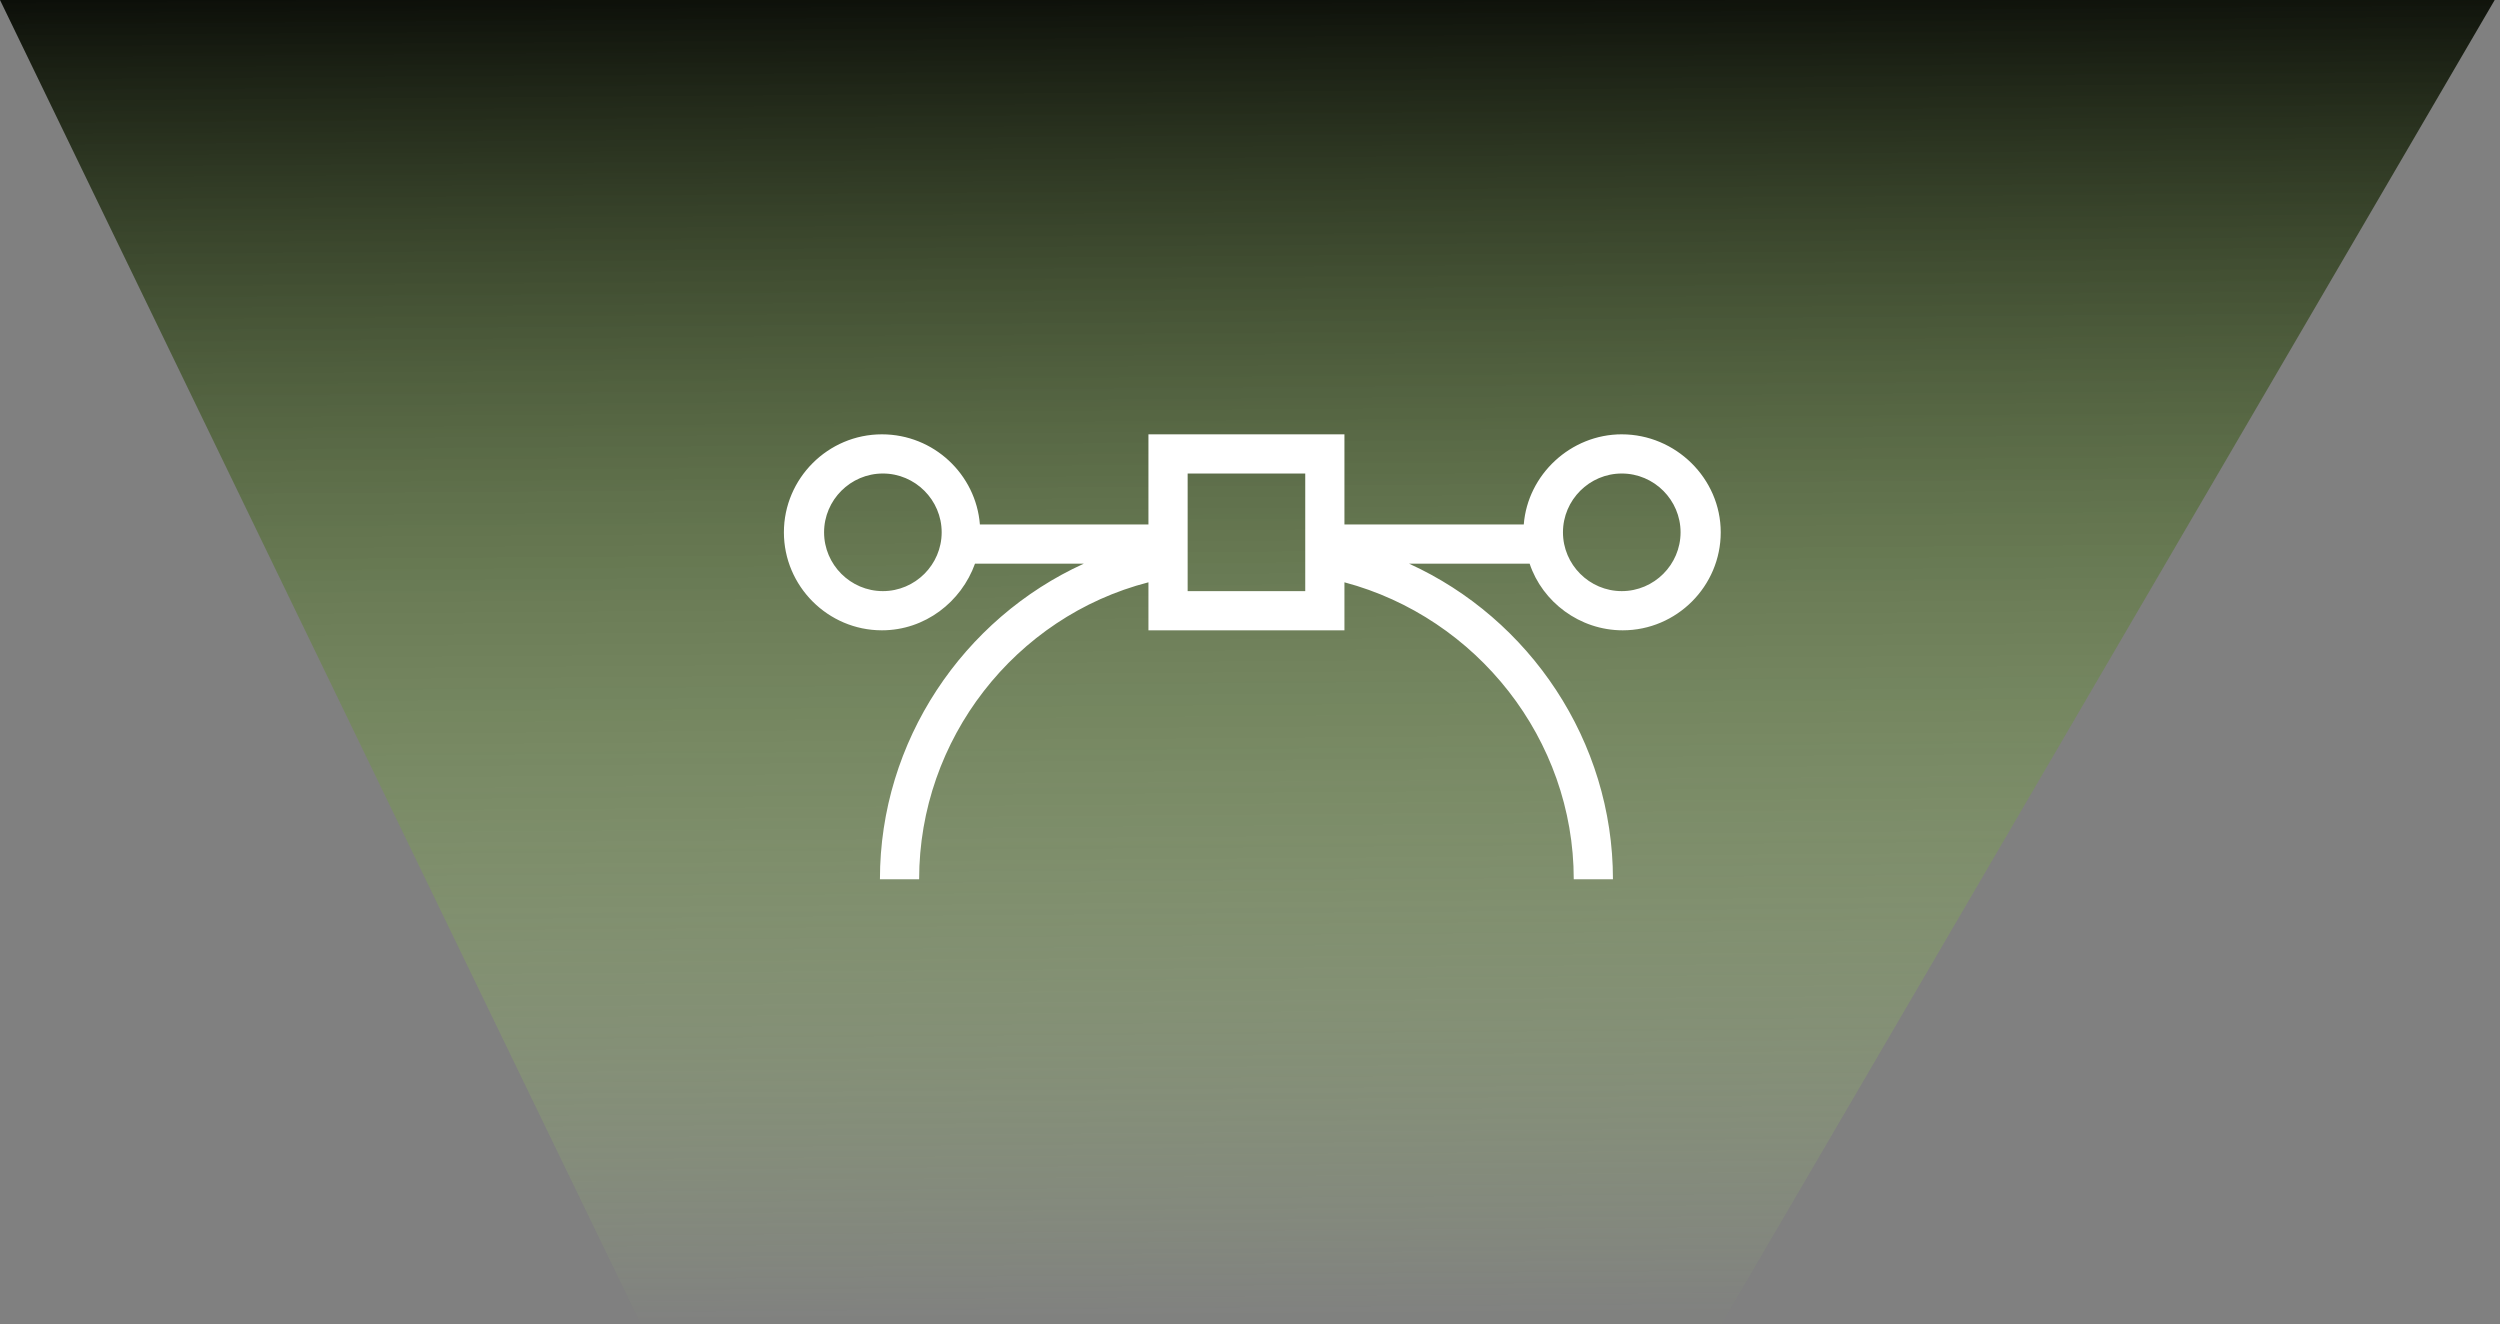
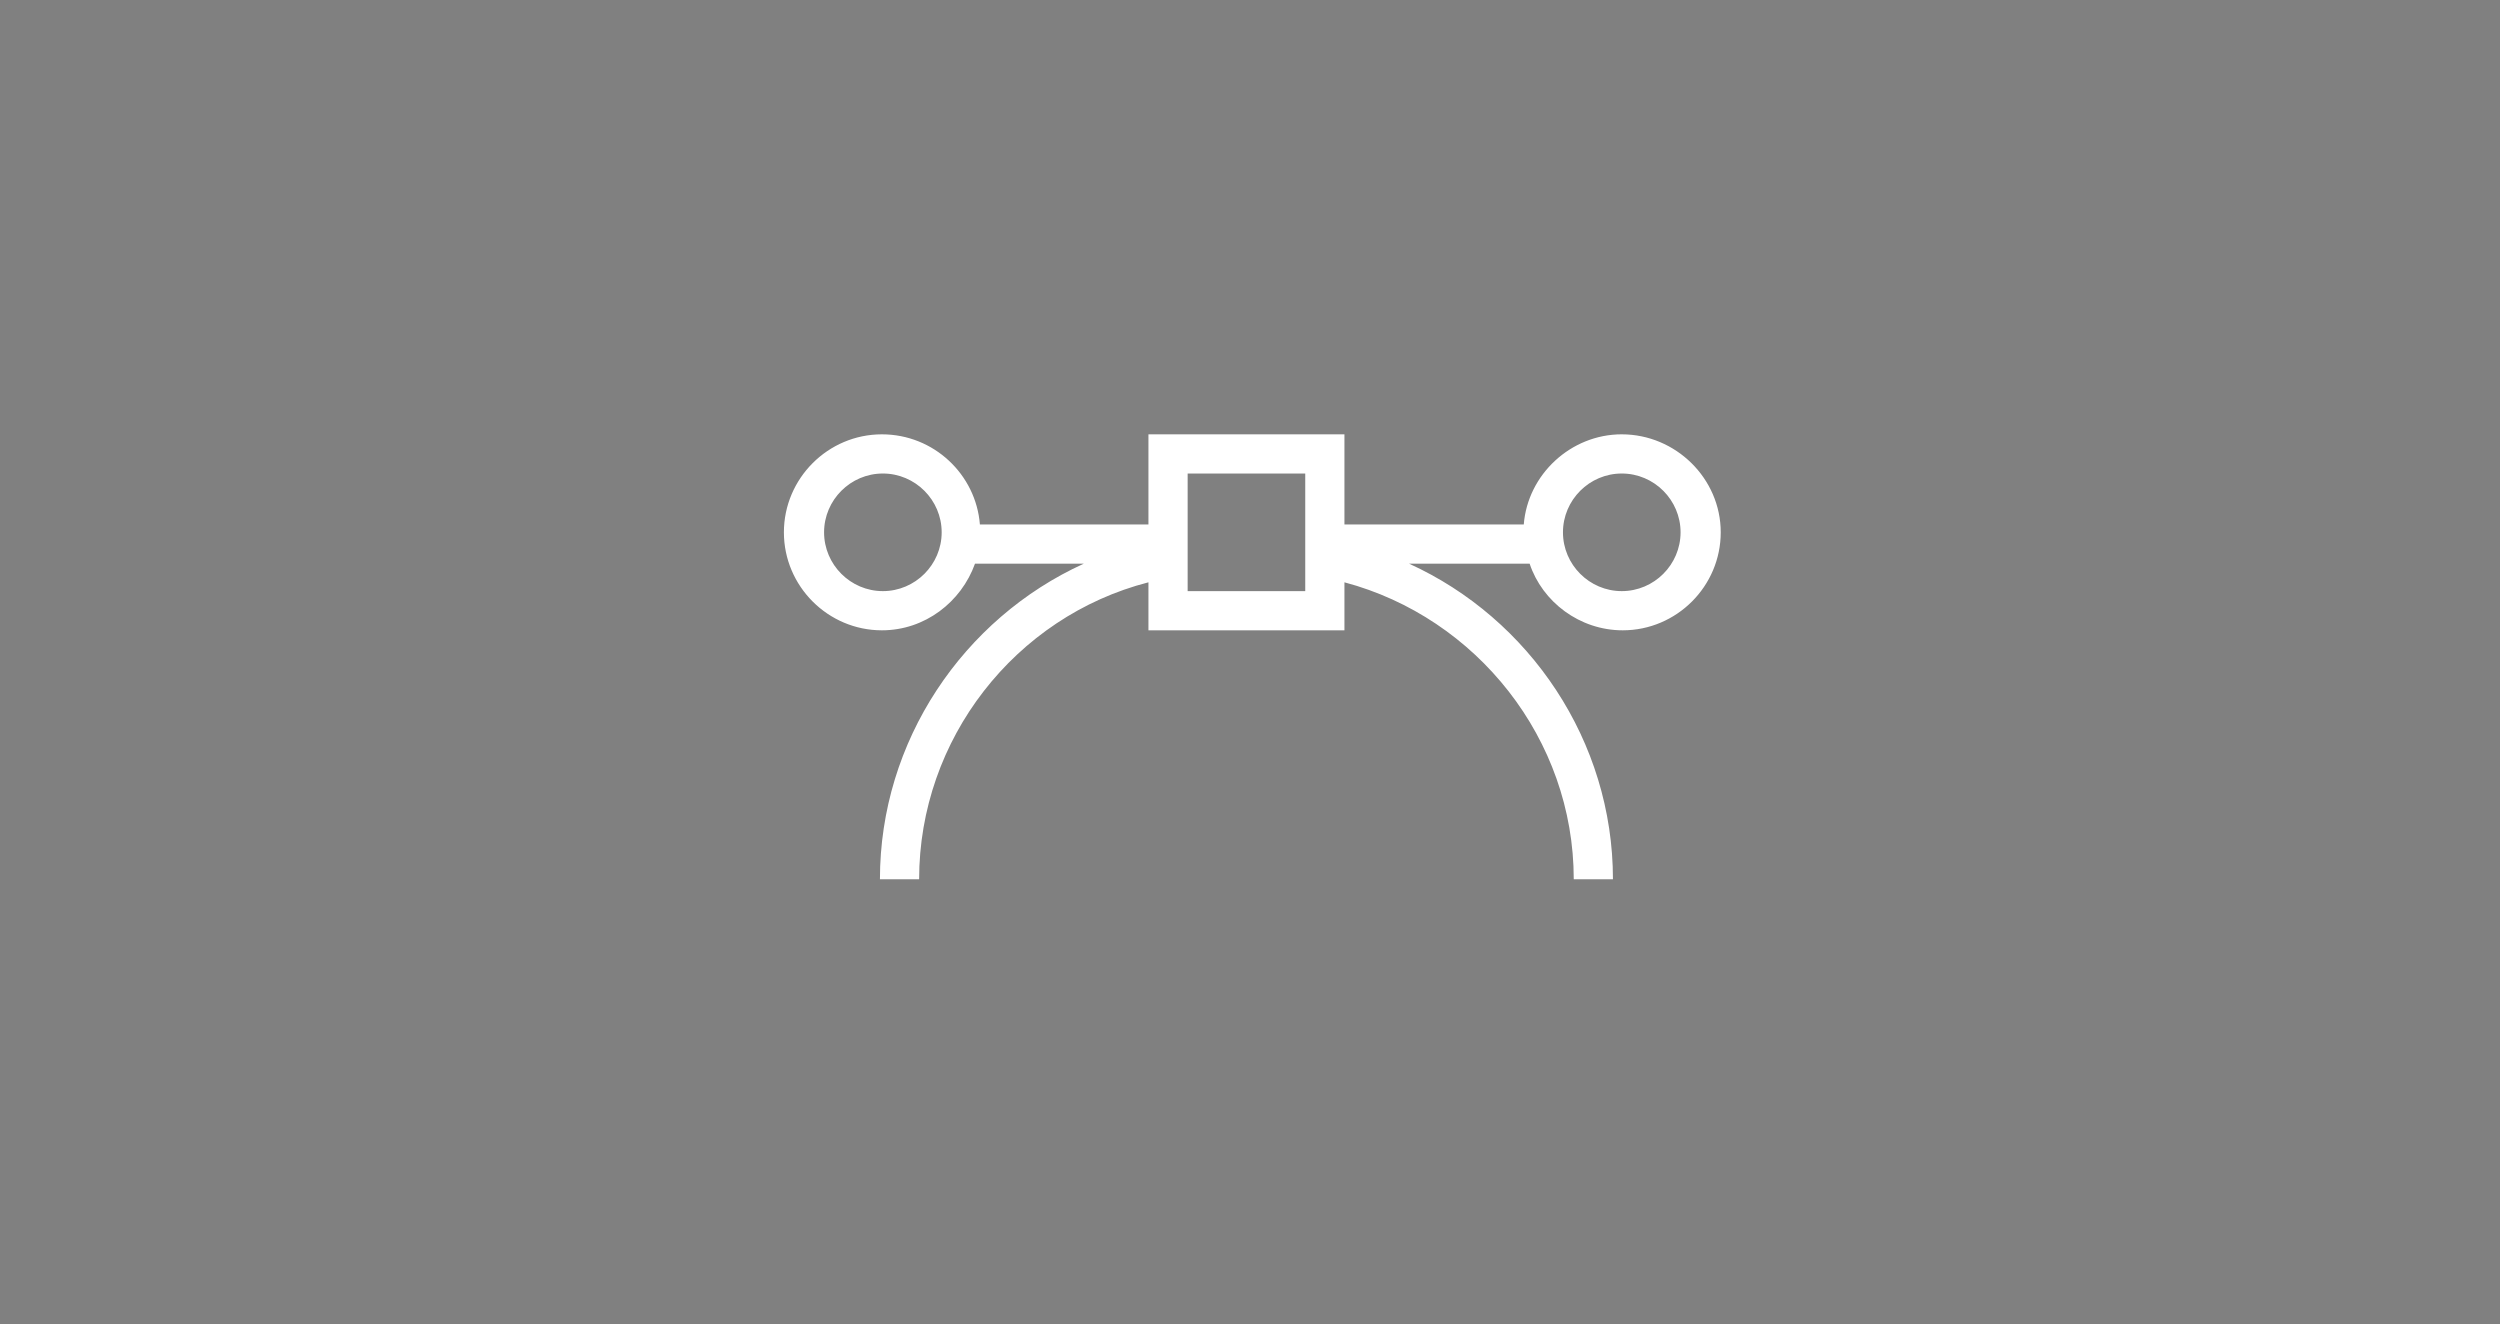
<svg xmlns="http://www.w3.org/2000/svg" width="236" height="125" viewBox="0 0 236 125" fill="none">
  <rect x="0" y="0" width="236" height="125" fill="#808080" stroke="none" />
-   <path d="M235.5 0L0 0L60.5 125H162.5L235.5 0Z" fill="url(#paint0_linear_326_1080)" />
  <path d="M153.095 41C148.284 41 144.214 44.793 143.844 49.511L126.915 49.511V41.001H108.413V49.511H92.502C92.132 44.794 88.154 41.001 83.251 41.001C78.163 41.001 74 45.163 74 50.252C74 55.34 78.163 59.502 83.251 59.502C87.321 59.502 90.744 56.82 92.039 53.212H102.308C90.929 58.392 83.066 69.956 83.066 83H86.766C86.766 69.772 95.831 58.208 108.413 54.97V59.503H126.915V54.97C139.404 58.3 148.562 69.772 148.562 83H152.262C152.262 69.956 144.398 58.393 133.02 53.212H144.398C145.601 56.82 149.116 59.502 153.186 59.502C158.275 59.502 162.437 55.34 162.437 50.252C162.439 45.164 158.184 41.001 153.095 41.001L153.095 41ZM83.343 55.802C80.291 55.802 77.793 53.304 77.793 50.251C77.793 47.198 80.29 44.7 83.343 44.7C86.396 44.7 88.894 47.198 88.894 50.251C88.894 53.304 86.396 55.802 83.343 55.802ZM123.215 55.802H112.114V44.701H123.215V55.802ZM153.095 55.802C150.042 55.802 147.544 53.304 147.544 50.251C147.544 47.198 150.042 44.7 153.095 44.7C156.148 44.7 158.646 47.198 158.646 50.251C158.645 53.304 156.148 55.802 153.095 55.802Z" fill="white" />
  <defs>
    <linearGradient id="paint0_linear_326_1080" x1="108" y1="-6" x2="109" y2="124.5" gradientUnits="userSpaceOnUse">
      <stop />
      <stop offset="1" stop-color="#B9FF66" stop-opacity="0.01" />
    </linearGradient>
  </defs>
</svg>